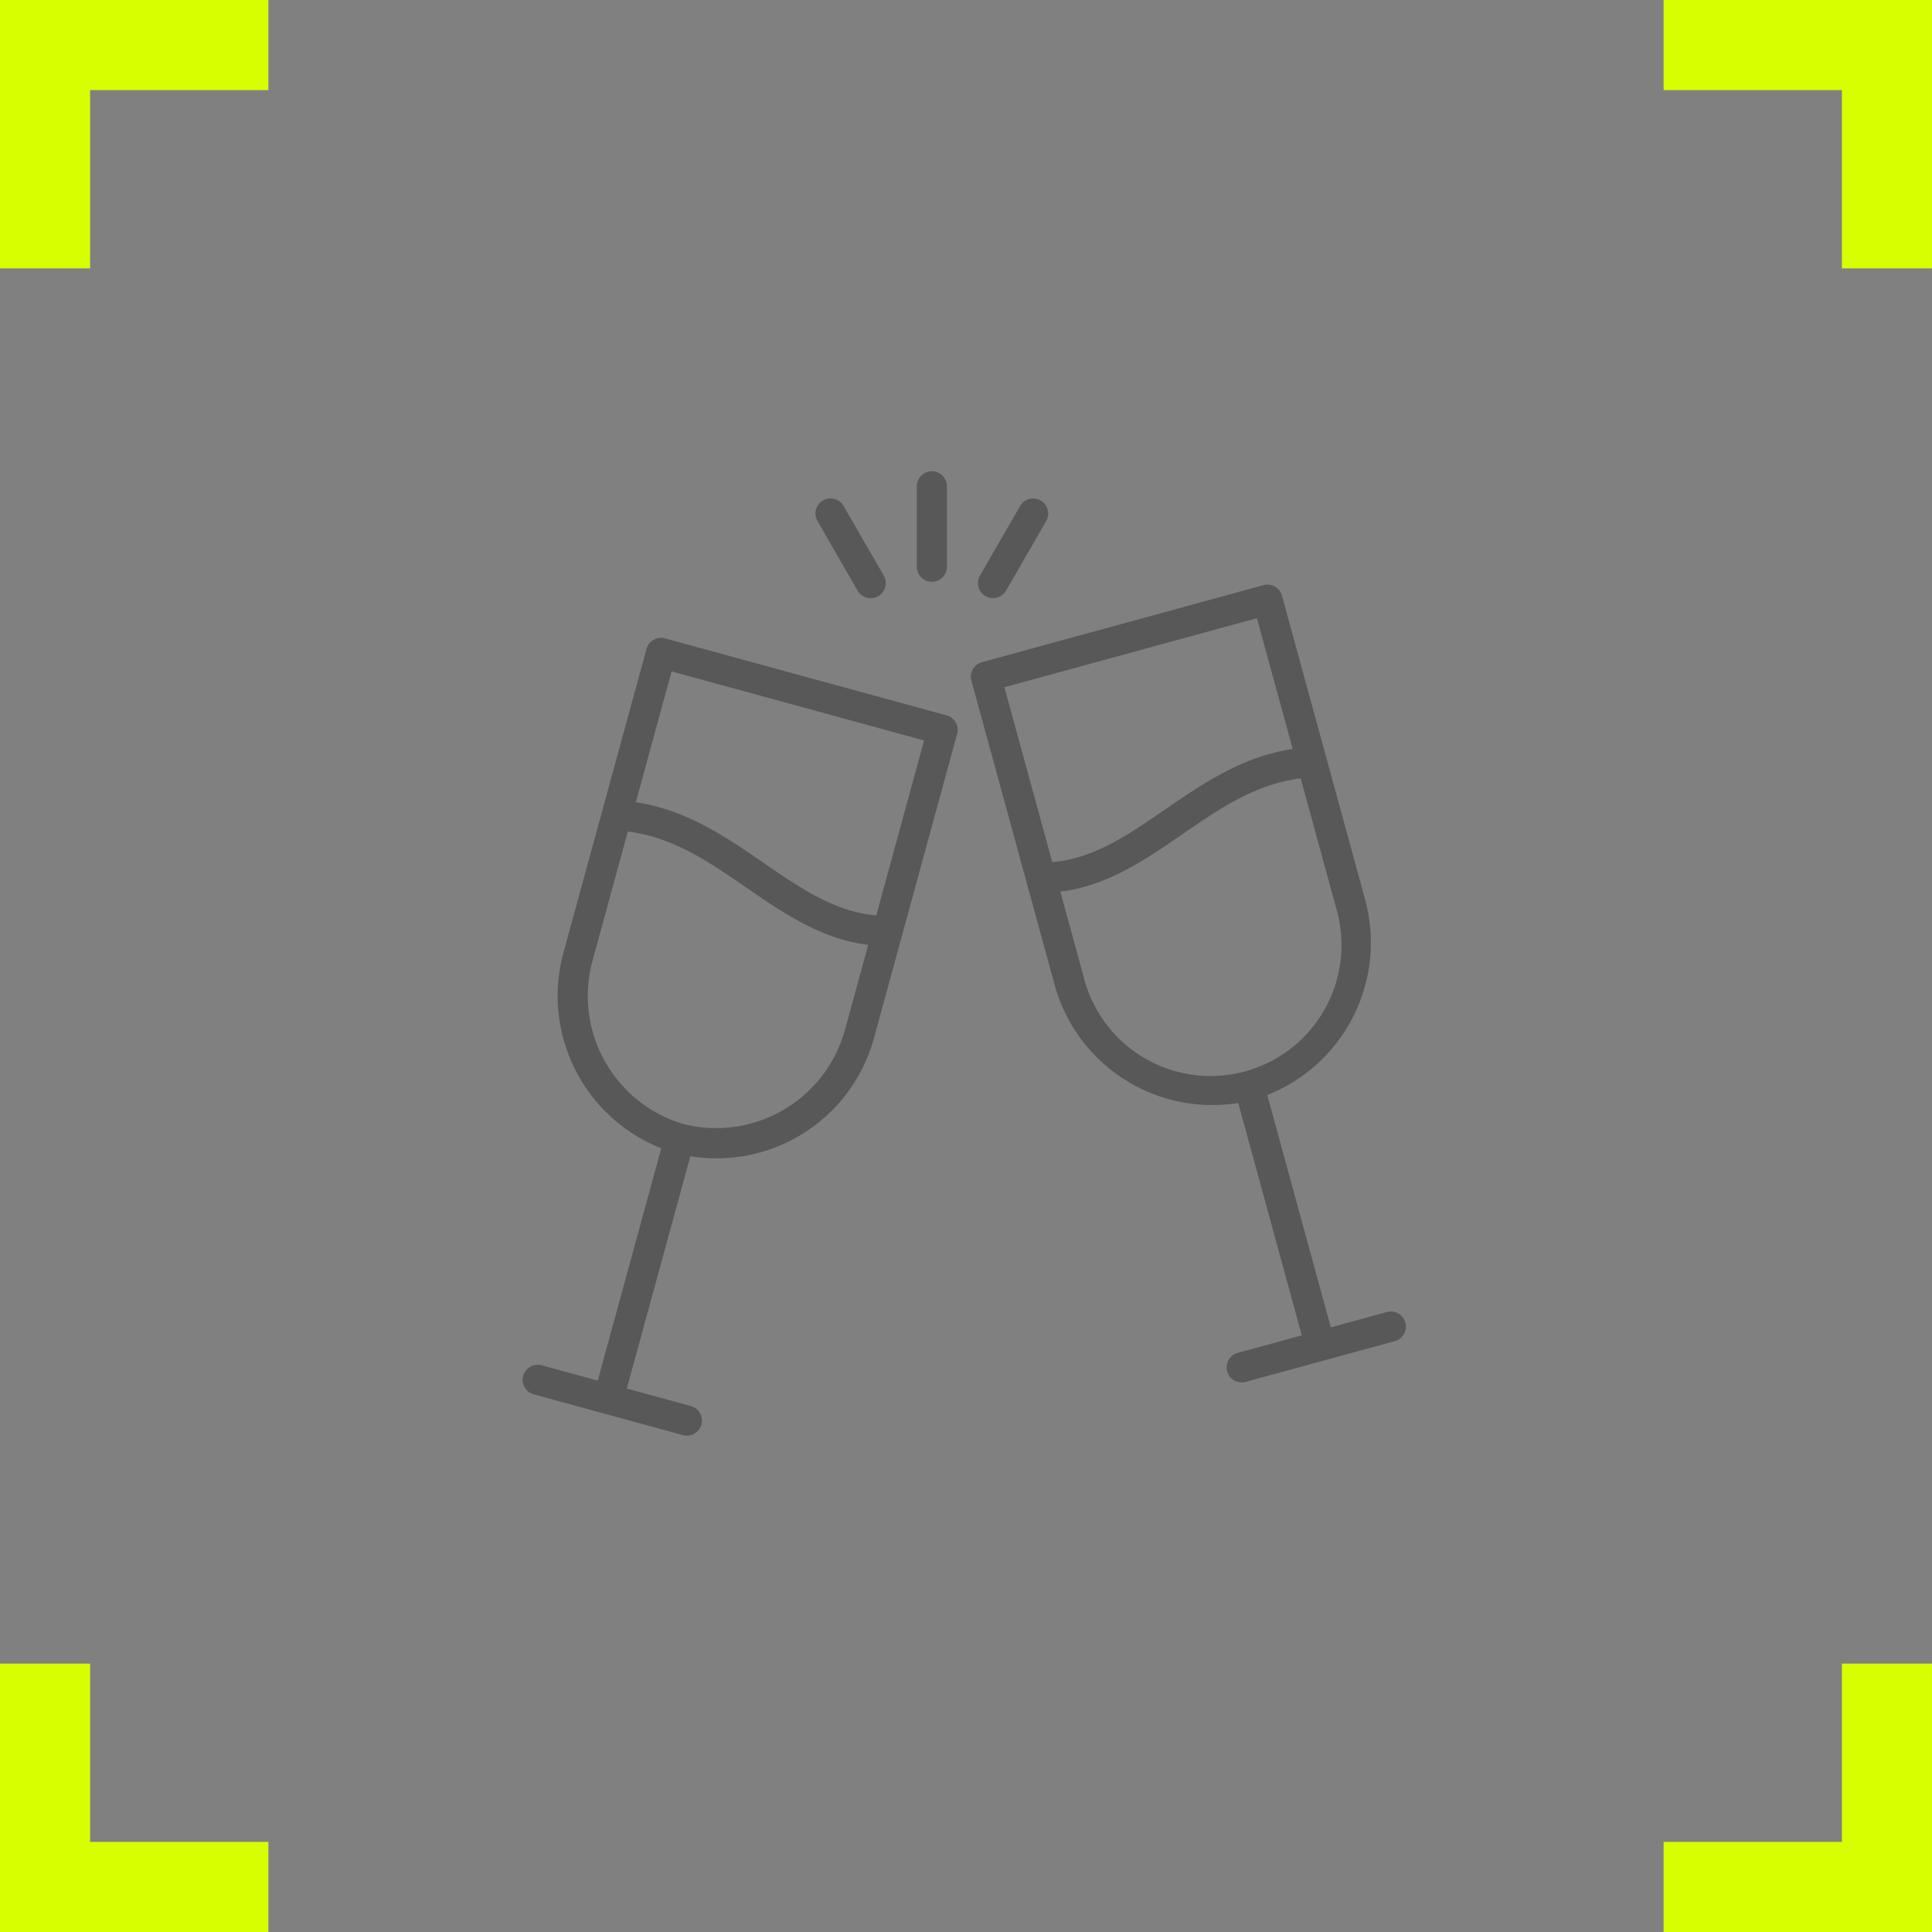
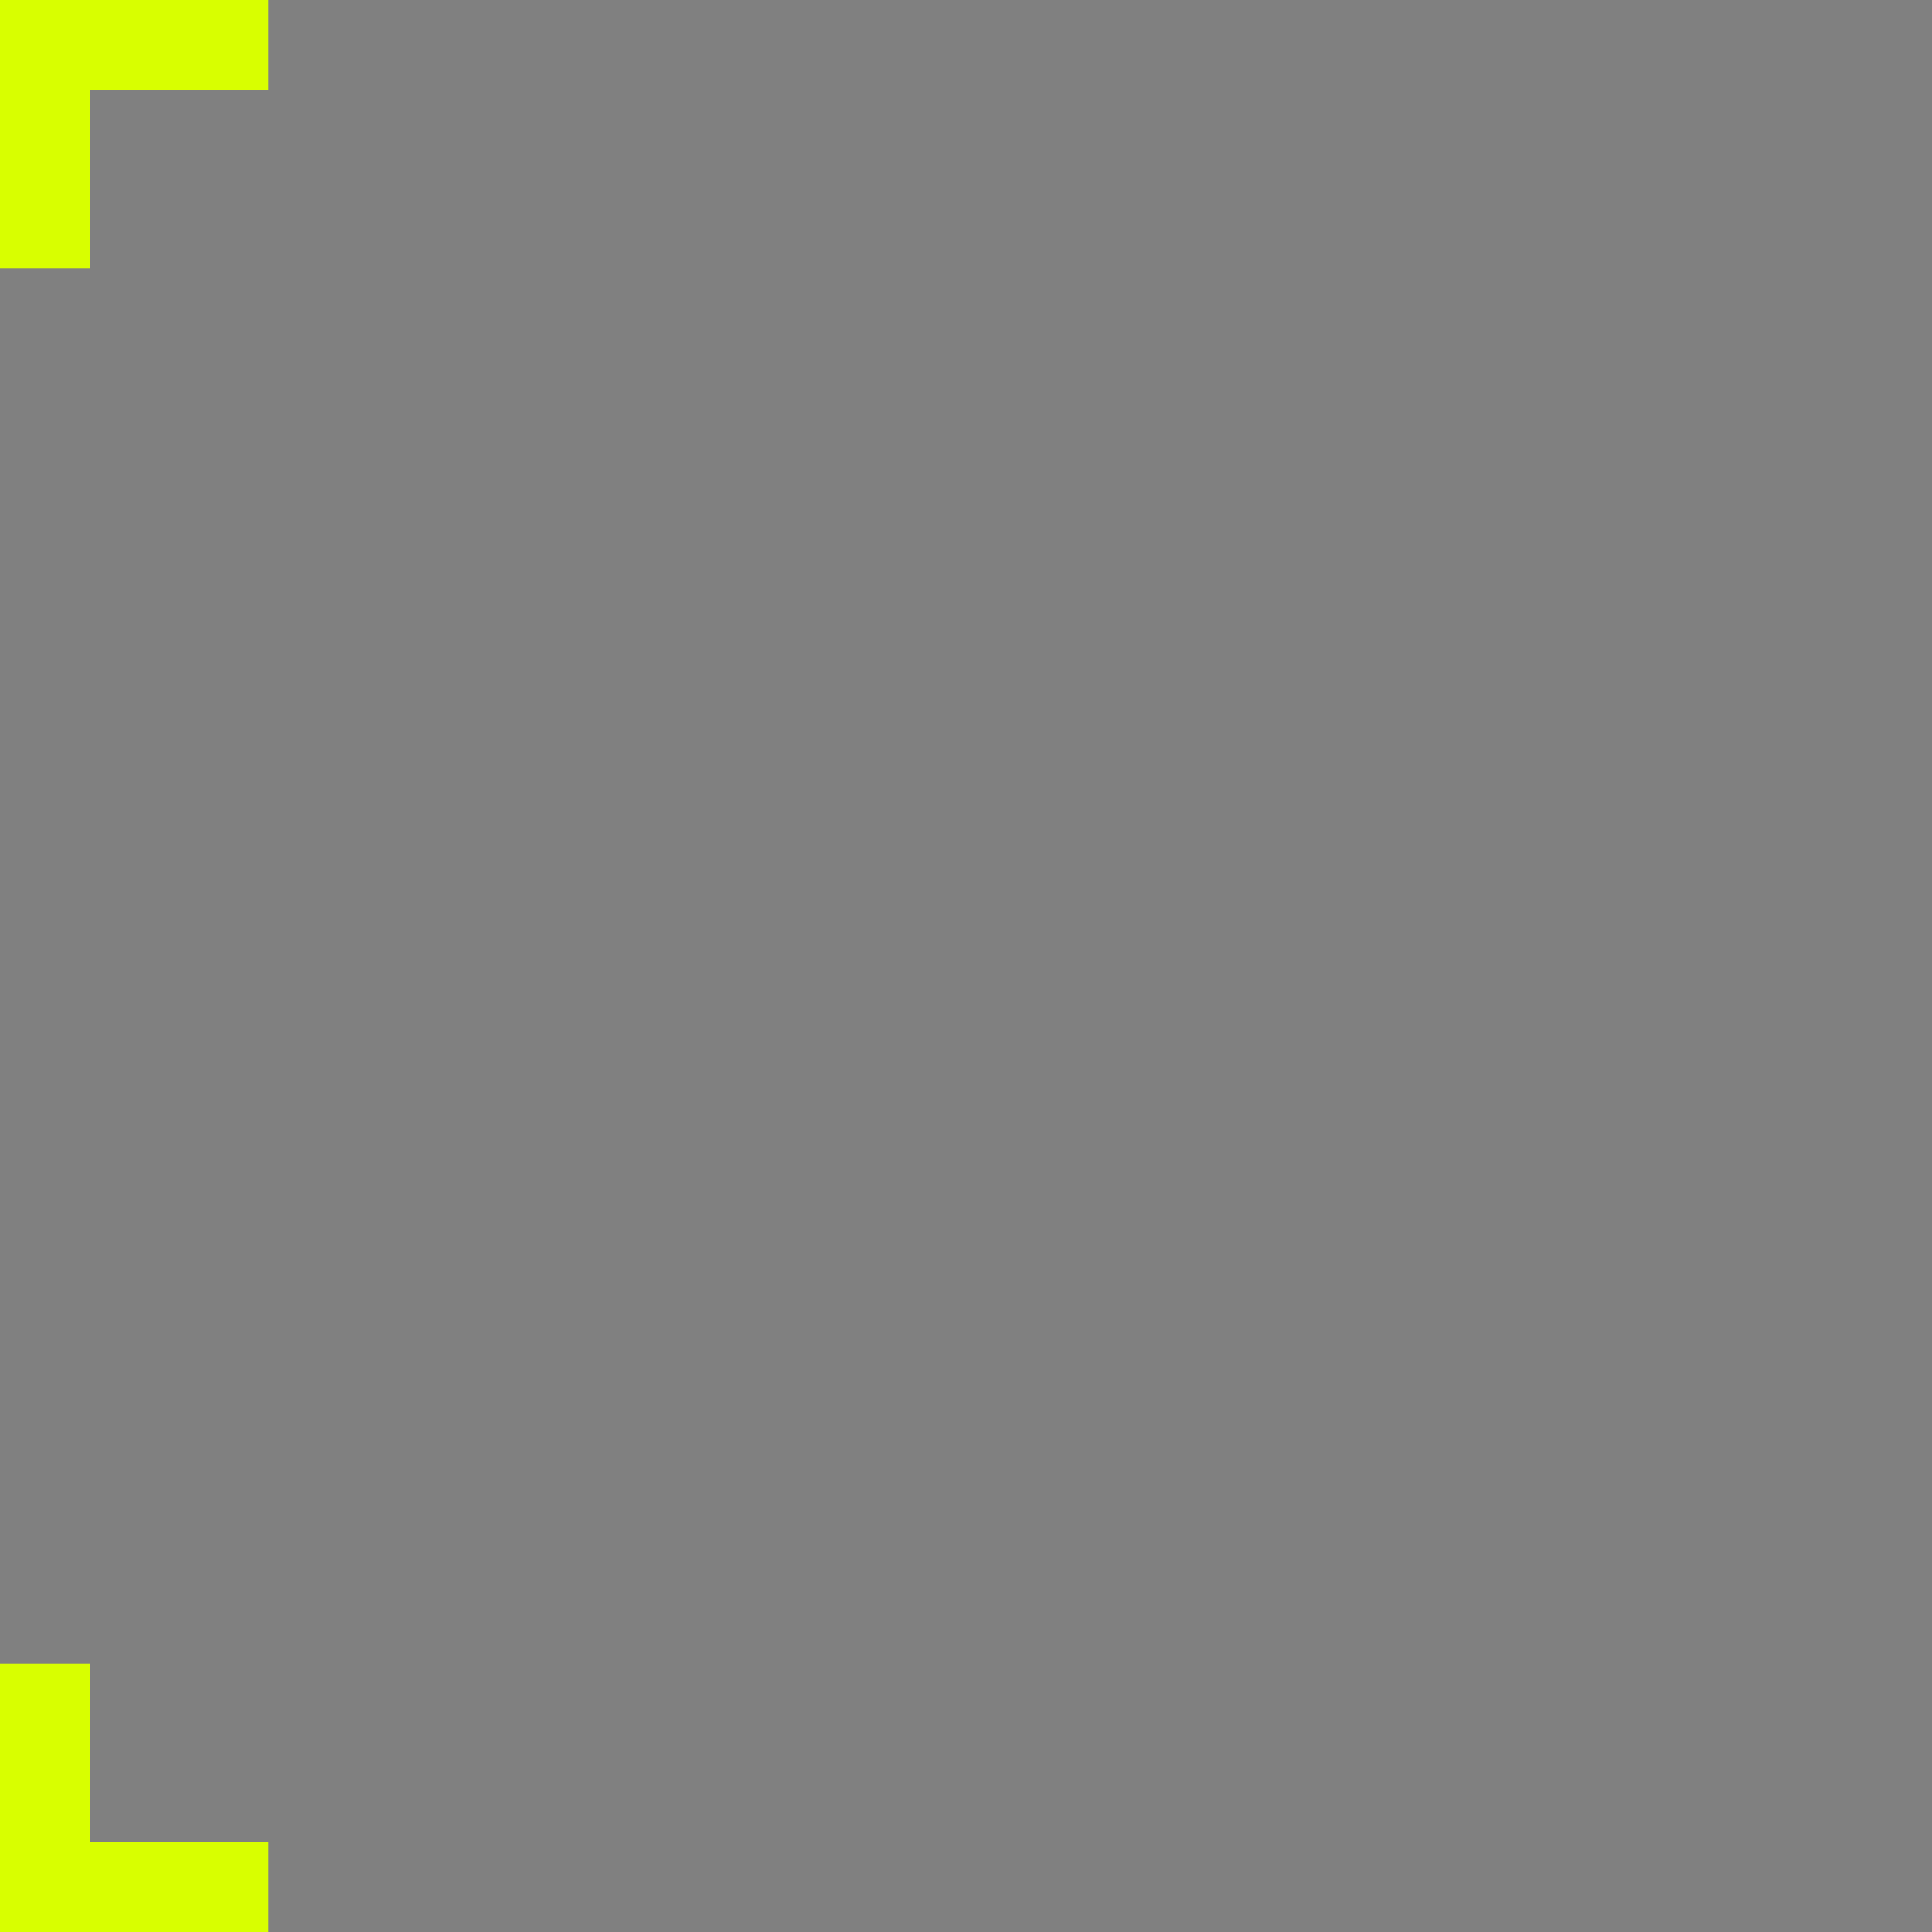
<svg xmlns="http://www.w3.org/2000/svg" width="263.771" height="263.771" viewBox="0 0 263.771 263.771">
  <rect x="0" y="0" width="263.771" height="263.771" fill="#808080" stroke="none" />
  <defs>
    <clipPath id="clip-path">
-       <rect id="Rechteck_48" data-name="Rechteck 48" width="120.59" height="131.664" fill="#585858" />
-     </clipPath>
+       </clipPath>
  </defs>
  <g id="Gruppe_202" data-name="Gruppe 202" transform="translate(-237.85 -1244.379)">
    <g id="Gruppe_33" data-name="Gruppe 33" transform="translate(309.205 1308.725)">
      <g id="Gruppe_32" data-name="Gruppe 32" clip-path="url(#clip-path)">
        <path id="Pfad_25" data-name="Pfad 25" d="M62.441,14.229l5.484-9.5a2.054,2.054,0,0,1,3.557,2.055L66,16.292a2.062,2.062,0,0,1-1.783,1.024,2.092,2.092,0,0,1-1.024-.273,2.058,2.058,0,0,1-.751-2.814M40.256,6.788A2.057,2.057,0,0,1,43.82,4.733l5.476,9.5a2.058,2.058,0,0,1-.751,2.814,2.07,2.07,0,0,1-2.814-.751ZM53.81,13.023V2.055a2.059,2.059,0,0,1,4.118,0V13.023a2.059,2.059,0,0,1-4.118,0M48.28,60.632c-5.666-.485-10.383-3.732-15.359-7.16-5.2-3.572-10.558-7.258-17.468-8.29L20.338,27.32l34.473,9.428ZM21.961,89.121A18.24,18.24,0,0,1,9.522,66.89l4.839-17.71c6.2.789,11.081,4.141,16.224,7.683,5.029,3.459,10.2,7.016,16.6,7.79L43.987,76.318a18.237,18.237,0,0,1-22.026,12.8m36.3-55.657a3.225,3.225,0,0,0-.379-.144c-.015,0-.03-.008-.045-.008L19.481,22.822c-.008-.007-.023-.007-.038-.015a3.3,3.3,0,0,0-.356-.068,2.067,2.067,0,0,0-2.177,1.509c-.007.038-.015.068-.023.106L5.548,65.805A22.39,22.39,0,0,0,18.927,92.428L10.25,124.147l-7.645-2.093a2.056,2.056,0,1,0-1.085,3.967l20.358,5.567a1.942,1.942,0,0,0,.546.076,2.058,2.058,0,0,0,.539-4.043l-8.745-2.389,8.677-31.719A22.287,22.287,0,0,0,47.962,77.4L59.294,35.952a.509.509,0,0,0,.03-.1,2.064,2.064,0,0,0-1.062-2.389M76.6,69.052,73.409,57.386C79.8,56.613,84.983,53.055,90,49.6c5.142-3.542,10.027-6.895,16.224-7.683l4.839,17.71A17.868,17.868,0,1,1,76.6,69.052m23.649-49,4.885,17.862c-6.91,1.032-12.264,4.718-17.468,8.29-4.976,3.428-9.693,6.667-15.359,7.16L65.778,29.482Zm20.267,96.175a2.058,2.058,0,0,0-2.533-1.441l-7.645,2.093-8.677-31.727a22.377,22.377,0,0,0,13.379-26.615L103.7,17.088c-.008-.038-.015-.076-.023-.106a2.079,2.079,0,0,0-2.177-1.509,3.186,3.186,0,0,0-.356.068c-.015.007-.023.007-.038.015L62.745,26.046c-.015,0-.023.008-.038.008-.068.023-.144.045-.212.076a2.05,2.05,0,0,0-1.228,2.45c.007.038.023.068.03.106L72.635,70.136A22.336,22.336,0,0,0,97.7,86.246l8.677,31.719-8.745,2.389a2.058,2.058,0,0,0,.546,4.043,2.249,2.249,0,0,0,.539-.076l20.365-5.567a2.065,2.065,0,0,0,1.441-2.526" transform="translate(0)" fill="#585858" />
      </g>
    </g>
    <g id="Gruppe_134" data-name="Gruppe 134" transform="translate(-722.252 164.279)">
      <g id="Gruppe_113" data-name="Gruppe 113" transform="translate(966.252 1086.25)">
        <path id="Pfad_65" data-name="Pfad 65" d="M0-39.874V-70.366H30.492" transform="translate(0 70.366)" fill="none" stroke="#d8ff00" stroke-width="12.3" />
      </g>
      <g id="Gruppe_114" data-name="Gruppe 114" transform="translate(1187.23 1307.229)">
-         <path id="Pfad_65-2" data-name="Pfad 65" d="M30.492-70.366v30.492H0" transform="translate(0 70.366)" fill="none" stroke="#d8ff00" stroke-width="12.3" />
-       </g>
+         </g>
      <g id="Gruppe_115" data-name="Gruppe 115" transform="translate(1187.23 1086.25)">
-         <path id="Pfad_65-3" data-name="Pfad 65" d="M30.492-39.874V-70.366H0" transform="translate(0 70.366)" fill="none" stroke="#d8ff00" stroke-width="12.3" />
-       </g>
+         </g>
      <g id="Gruppe_116" data-name="Gruppe 116" transform="translate(966.252 1307.229)">
        <path id="Pfad_65-4" data-name="Pfad 65" d="M0-70.366v30.492H30.492" transform="translate(0 70.366)" fill="none" stroke="#d8ff00" stroke-width="12.3" />
      </g>
    </g>
  </g>
</svg>